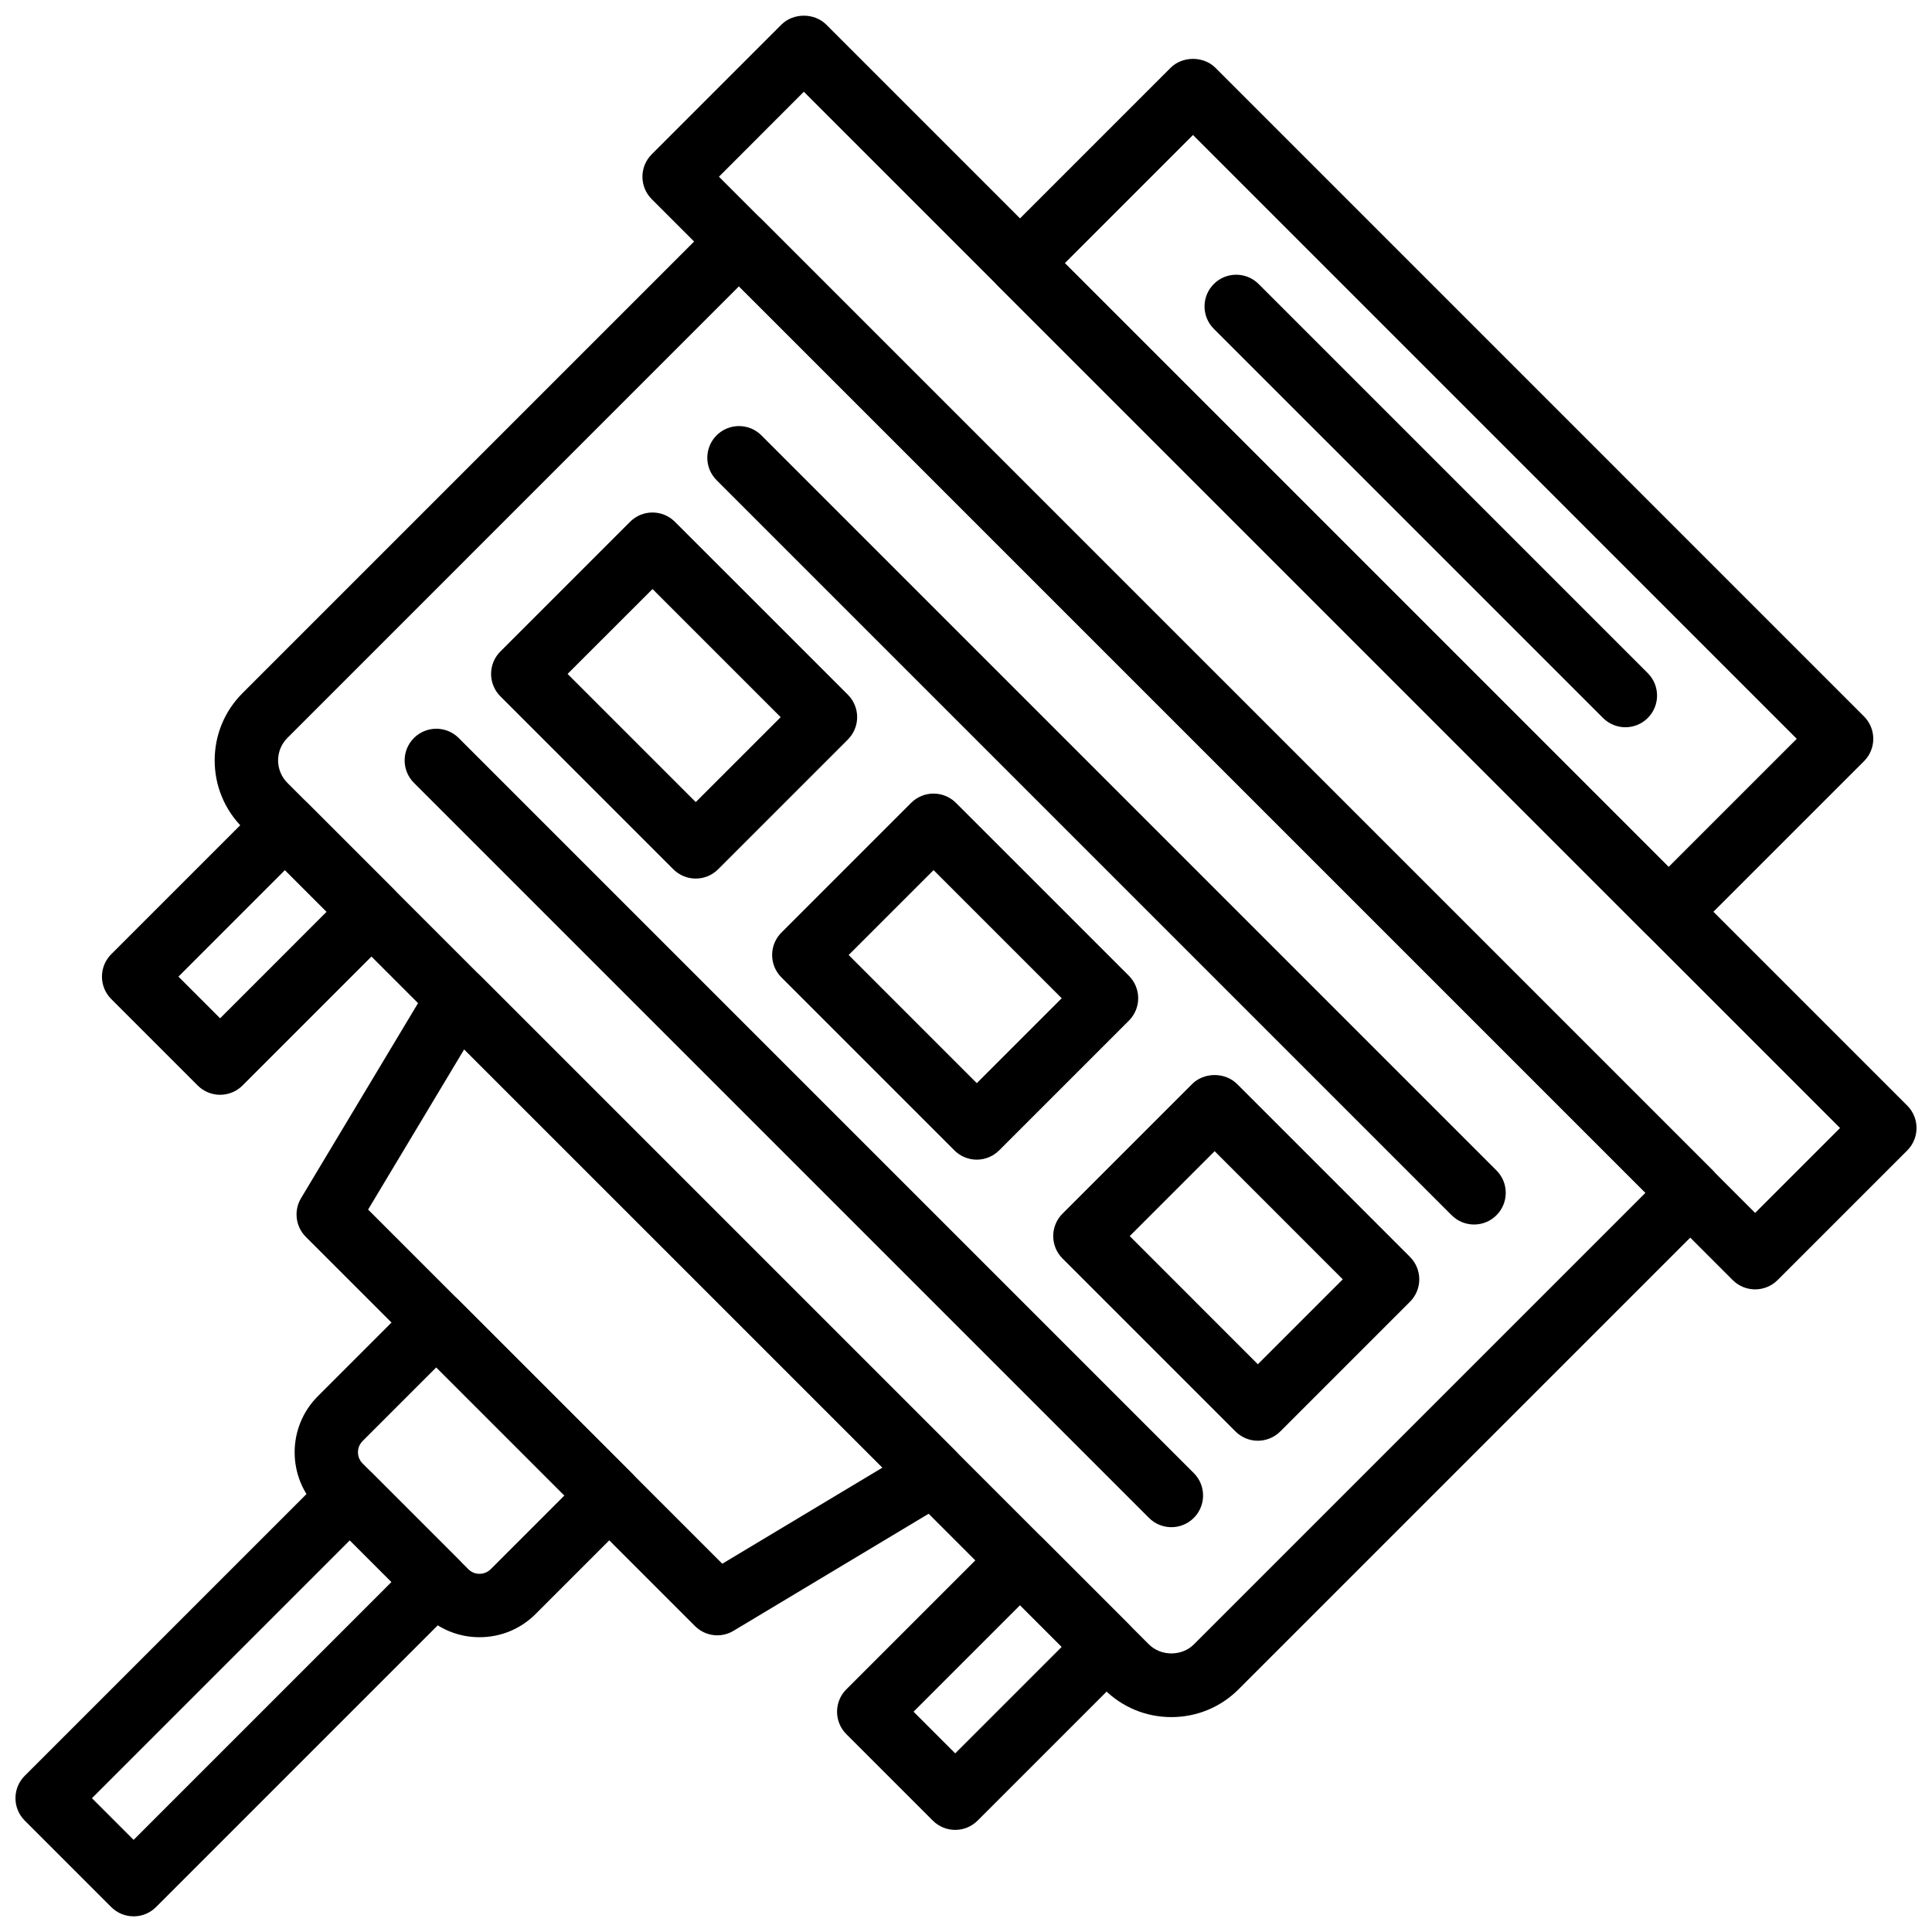
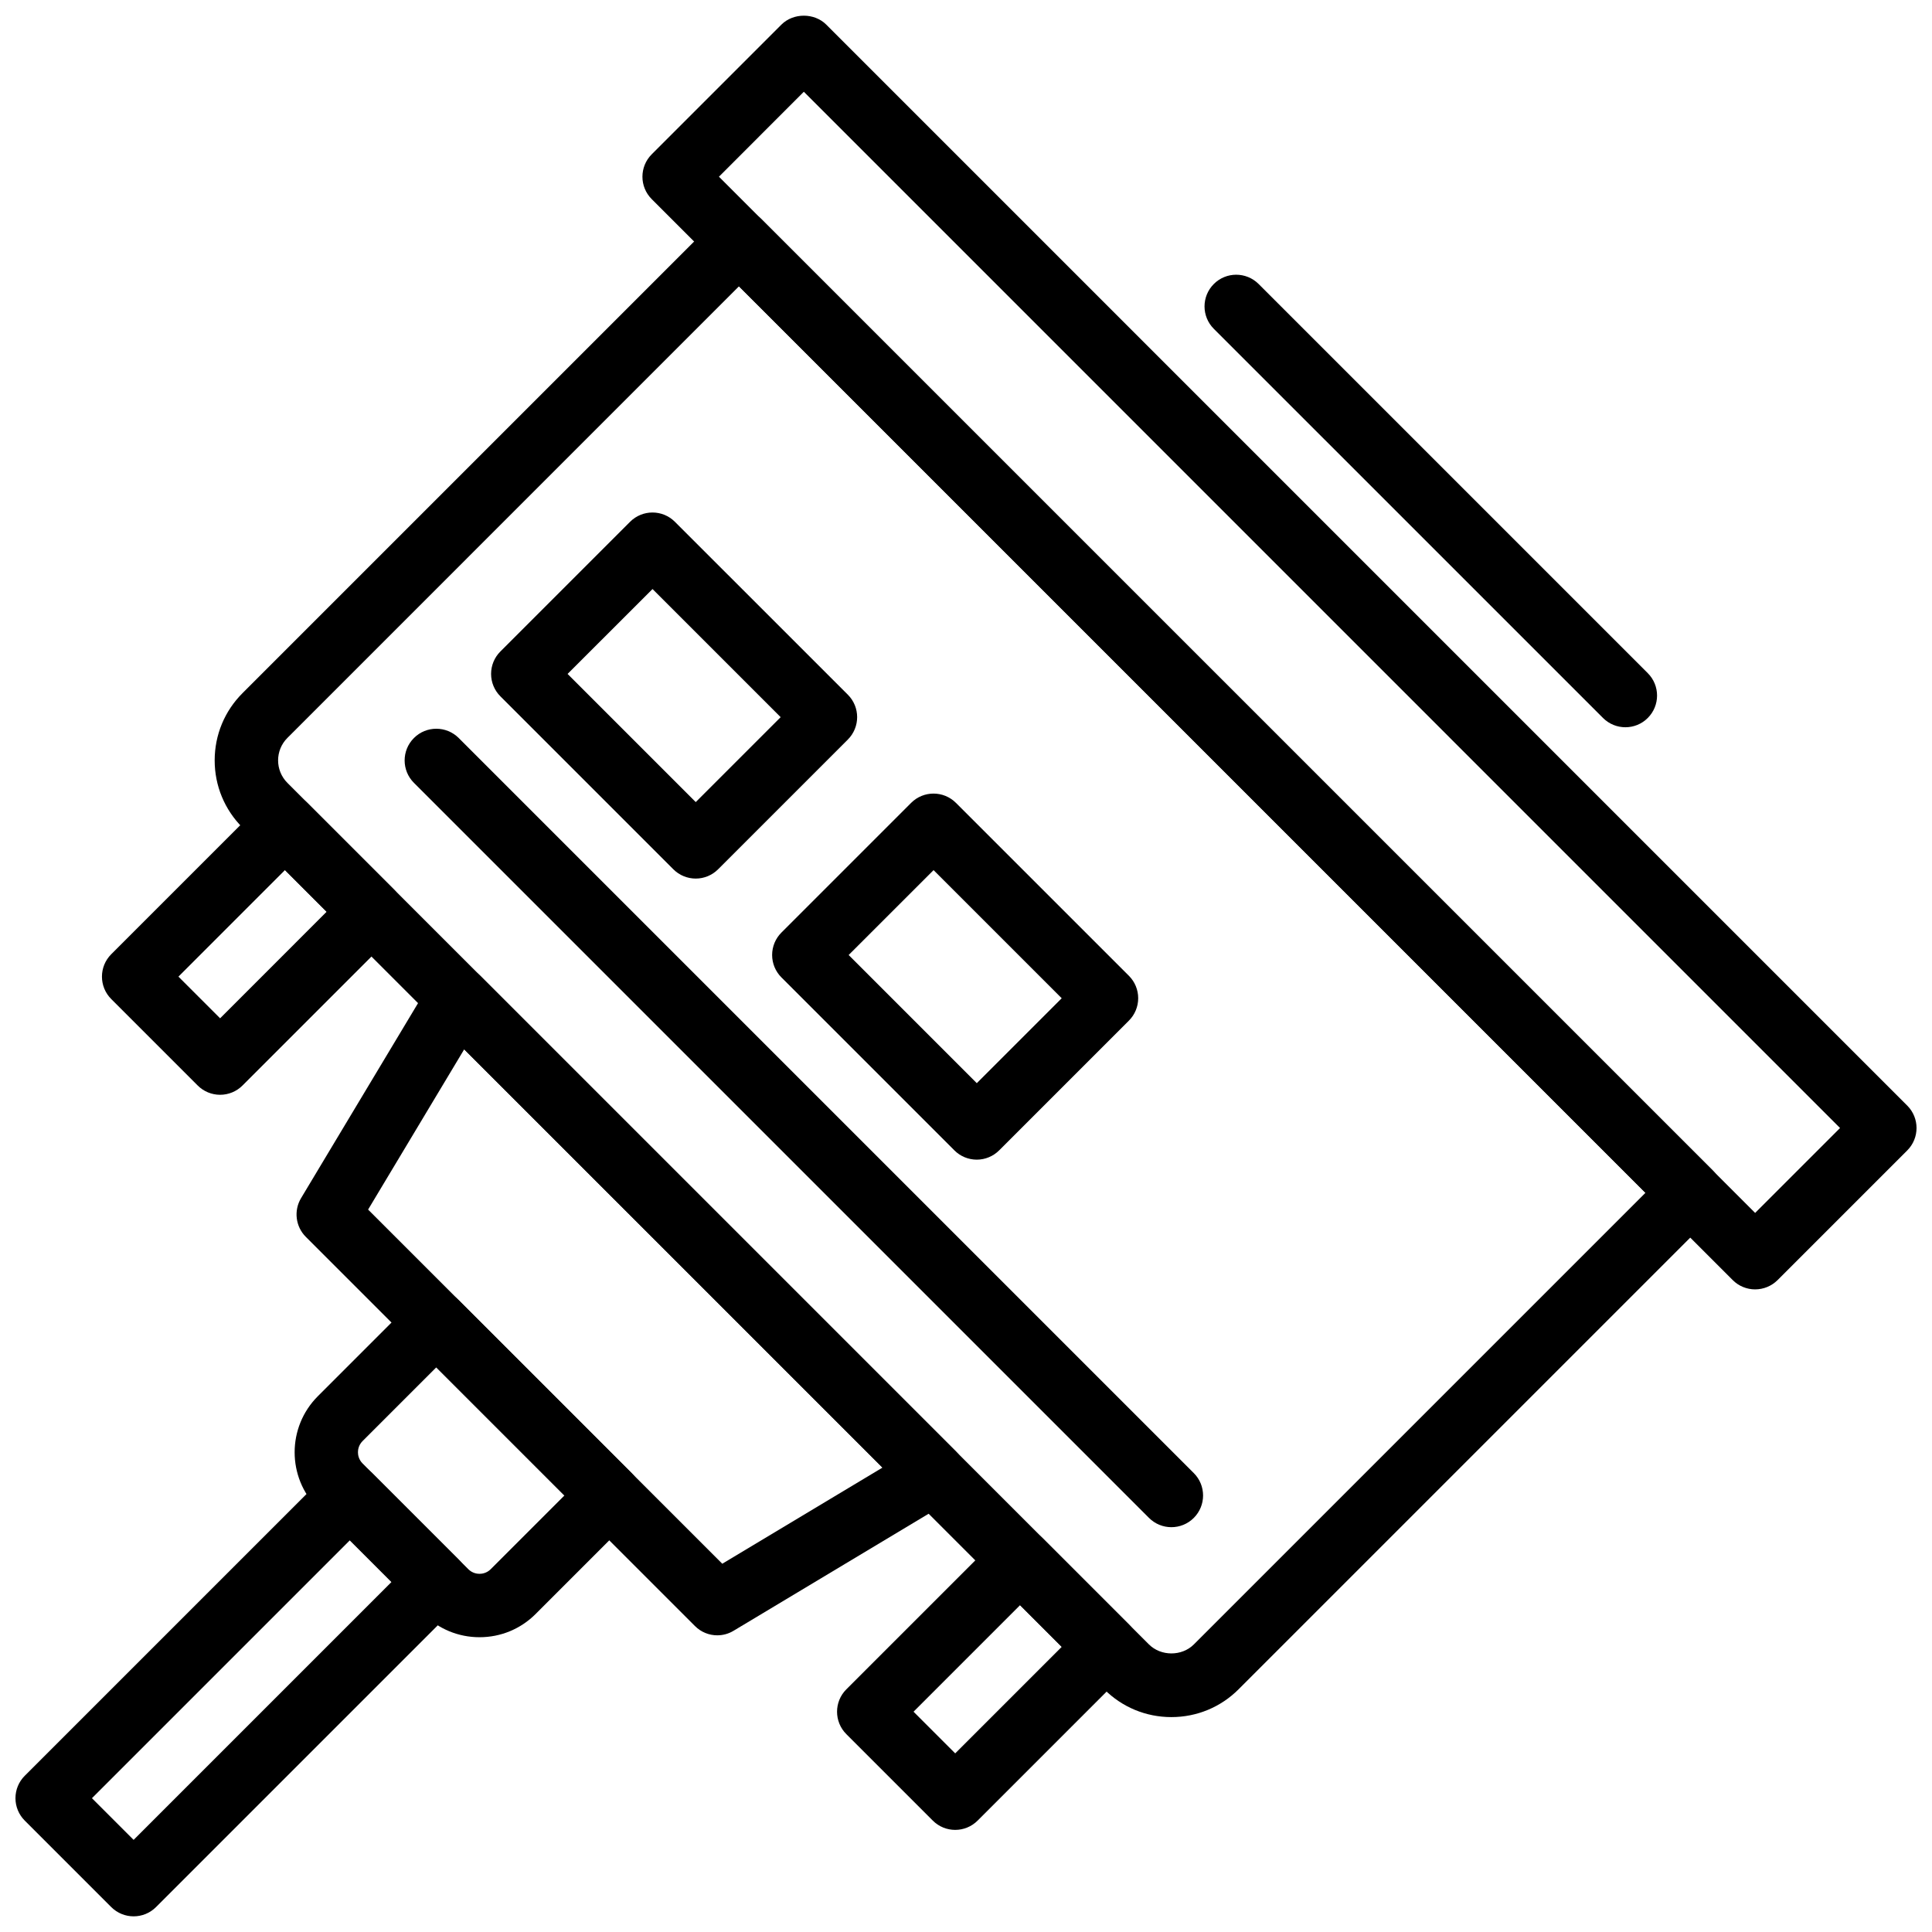
<svg xmlns="http://www.w3.org/2000/svg" width="800px" height="800px" version="1.1" viewBox="144 144 512 512">
  <defs>
    <clipPath id="b">
      <path d="m314 148.09h337.9v337.91h-337.9z" />
    </clipPath>
    <clipPath id="a">
      <path d="m148.09 531h120.91v120.9h-120.91z" />
    </clipPath>
  </defs>
  <g clip-path="url(#b)">
    <path d="m609.13 485.7c-2.227 0-4.367-0.883-5.938-2.461l-286.48-286.47c-3.281-3.281-3.281-8.59 0-11.875l34.375-34.375c3.148-3.148 8.723-3.148 11.875 0l286.48 286.48c3.281 3.281 3.281 8.59 0 11.875l-34.375 34.375c-1.582 1.57-3.715 2.449-5.941 2.449zm-274.6-294.87 274.6 274.61 22.504-22.504-274.61-274.62z" />
  </g>
-   <path d="m586.21 394.02c-2.148 0-4.301-0.824-5.938-2.461l-171.89-171.88c-1.578-1.578-2.461-3.711-2.461-5.938 0-2.227 0.883-4.367 2.461-5.938l45.84-45.84c3.148-3.148 8.723-3.148 11.875 0l171.88 171.89c1.578 1.578 2.461 3.711 2.461 5.938 0 2.227-0.883 4.367-2.461 5.938l-45.84 45.828c-1.641 1.652-3.789 2.465-5.93 2.465zm-160.02-180.28 160.01 160.01 33.957-33.957-160-160.02z" />
  <path d="m454.43 599.05c-6.734 0-13.066-2.621-17.828-7.391l-228.32-228.32c-4.762-4.762-7.391-11.094-7.391-17.828s2.621-13.074 7.391-17.836l125.62-125.62c3.148-3.148 8.723-3.148 11.875 0l252.11 252.1c1.578 1.578 2.461 3.711 2.461 5.938 0 2.227-0.883 4.367-2.461 5.938l-125.62 125.62c-4.762 4.777-11.102 7.398-17.836 7.398zm-114.59-379.18-119.68 119.69c-3.281 3.281-3.281 8.625 0 11.906l228.32 228.32c3.184 3.184 8.734 3.184 11.906 0l119.68-119.68z" />
  <path d="m334.11 577.38c-2.176 0-4.324-0.84-5.938-2.461l-103.13-103.14c-2.719-2.719-3.242-6.953-1.258-10.262l34.375-57.301c1.328-2.215 3.609-3.695 6.172-4.016 2.594-0.301 5.141 0.562 6.961 2.402l126.05 126.05c1.832 1.832 2.711 4.391 2.394 6.961-0.32 2.57-1.797 4.844-4.016 6.172l-57.301 34.375c-1.336 0.816-2.832 1.215-4.316 1.215zm-92.559-112.83 93.859 93.859 42.453-25.477-110.85-110.84z" />
  <path d="m271.08 577.88c-5.609 0-10.883-2.184-14.855-6.156l-28-28c-8.188-8.188-8.188-21.512 0-29.707l25.461-25.461c3.281-3.281 8.598-3.281 11.875 0l45.84 45.84c1.578 1.578 2.461 3.711 2.461 5.938s-0.883 4.367-2.461 5.938l-25.461 25.461c-3.977 3.969-9.25 6.148-14.859 6.148zm-11.461-71.516-19.523 19.523c-1.074 1.074-1.234 2.324-1.234 2.973 0 0.656 0.16 1.906 1.234 2.981l28.004 28.004c1.074 1.074 2.324 1.234 2.973 1.234 0.656 0 1.906-0.16 2.981-1.234l19.523-19.523z" />
  <g clip-path="url(#a)">
    <path d="m179.41 651.85c-2.148 0-4.301-0.824-5.938-2.461l-22.914-22.914c-1.578-1.578-2.461-3.711-2.461-5.934 0-2.227 0.883-4.367 2.461-5.938l80.215-80.215c3.273-3.281 8.59-3.281 11.875 0l22.914 22.914c1.578 1.578 2.461 3.711 2.461 5.938 0 2.227-0.883 4.367-2.461 5.938l-80.215 80.215c-1.641 1.645-3.789 2.457-5.938 2.457zm-11.043-31.309 11.043 11.043 68.34-68.34-11.043-11.043z" />
  </g>
  <path d="m202.33 434.13c-2.227 0-4.367-0.883-5.938-2.461l-22.914-22.914c-3.281-3.281-3.281-8.59 0-11.875l40.102-40.102c3.273-3.281 8.59-3.281 11.875 0l22.914 22.914c1.578 1.578 2.461 3.711 2.461 5.938 0 2.227-0.883 4.367-2.461 5.938l-40.113 40.113c-1.566 1.566-3.699 2.449-5.926 2.449zm-11.043-31.312 11.043 11.043 28.23-28.238-11.043-11.043z" />
  <path d="m397.14 628.94c-2.148 0-4.301-0.824-5.938-2.461l-22.914-22.914c-3.281-3.281-3.281-8.59 0-11.875l40.102-40.102c3.273-3.281 8.598-3.281 11.875 0l22.914 22.914c3.281 3.281 3.281 8.59 0 11.875l-40.102 40.102c-1.641 1.637-3.789 2.461-5.938 2.461zm-11.043-31.32 11.043 11.043 28.23-28.23-11.043-11.043z" />
  <path d="m574.75 336.73c-2.148 0-4.301-0.824-5.938-2.461l-103.14-103.13c-3.281-3.281-3.281-8.59 0-11.875 3.273-3.281 8.59-3.281 11.875 0l103.13 103.13c3.281 3.281 3.281 8.59 0 11.875-1.633 1.641-3.781 2.461-5.93 2.461z" />
  <path d="m454.43 548.72c-2.148 0-4.301-0.824-5.938-2.461l-194.8-194.8c-3.281-3.281-3.281-8.59 0-11.875 3.273-3.281 8.59-3.281 11.875 0l194.8 194.8c3.281 3.281 3.281 8.59 0 11.875-1.637 1.637-3.785 2.461-5.938 2.461z" />
-   <path d="m534.64 468.51c-2.148 0-4.301-0.824-5.938-2.461l-194.8-194.8c-3.281-3.281-3.281-8.59 0-11.875 3.273-3.281 8.59-3.281 11.875 0l194.8 194.8c3.281 3.281 3.281 8.59 0 11.875-1.637 1.637-3.785 2.461-5.938 2.461z" />
-   <path d="m328.38 376.83c-2.227 0-4.367-0.883-5.938-2.461l-45.84-45.84c-1.578-1.578-2.461-3.711-2.461-5.938s0.883-4.367 2.461-5.938l34.375-34.375c3.281-3.281 8.59-3.281 11.875 0l45.84 45.828c3.281 3.281 3.281 8.59 0 11.875l-34.375 34.375c-1.582 1.59-3.715 2.473-5.938 2.473zm-33.965-54.234 33.965 33.965 22.504-22.504-33.957-33.957z" />
-   <path d="m477.35 525.81c-2.227 0-4.367-0.883-5.938-2.461l-45.84-45.84c-3.281-3.281-3.281-8.59 0-11.875l34.375-34.375c3.148-3.148 8.723-3.148 11.875 0l45.84 45.84c3.281 3.281 3.281 8.59 0 11.875l-34.375 34.375c-1.582 1.57-3.715 2.461-5.938 2.461zm-33.965-54.234 33.957 33.965 22.504-22.504-33.957-33.965z" />
+   <path d="m328.38 376.83c-2.227 0-4.367-0.883-5.938-2.461l-45.84-45.84c-1.578-1.578-2.461-3.711-2.461-5.938s0.883-4.367 2.461-5.938l34.375-34.375c3.281-3.281 8.59-3.281 11.875 0l45.84 45.828c3.281 3.281 3.281 8.59 0 11.875l-34.375 34.375c-1.582 1.59-3.715 2.473-5.938 2.473m-33.965-54.234 33.965 33.965 22.504-22.504-33.957-33.957z" />
  <path d="m402.86 451.32c-2.227 0-4.367-0.883-5.938-2.461l-45.84-45.84c-1.578-1.578-2.461-3.711-2.461-5.938 0-2.227 0.883-4.367 2.461-5.938l34.375-34.375c3.281-3.281 8.59-3.281 11.875 0l45.84 45.828c1.578 1.578 2.461 3.711 2.461 5.938 0 2.227-0.883 4.367-2.461 5.938l-34.375 34.375c-1.574 1.582-3.715 2.473-5.938 2.473zm-33.957-54.234 33.957 33.965 22.504-22.504-33.957-33.957z" />
</svg>